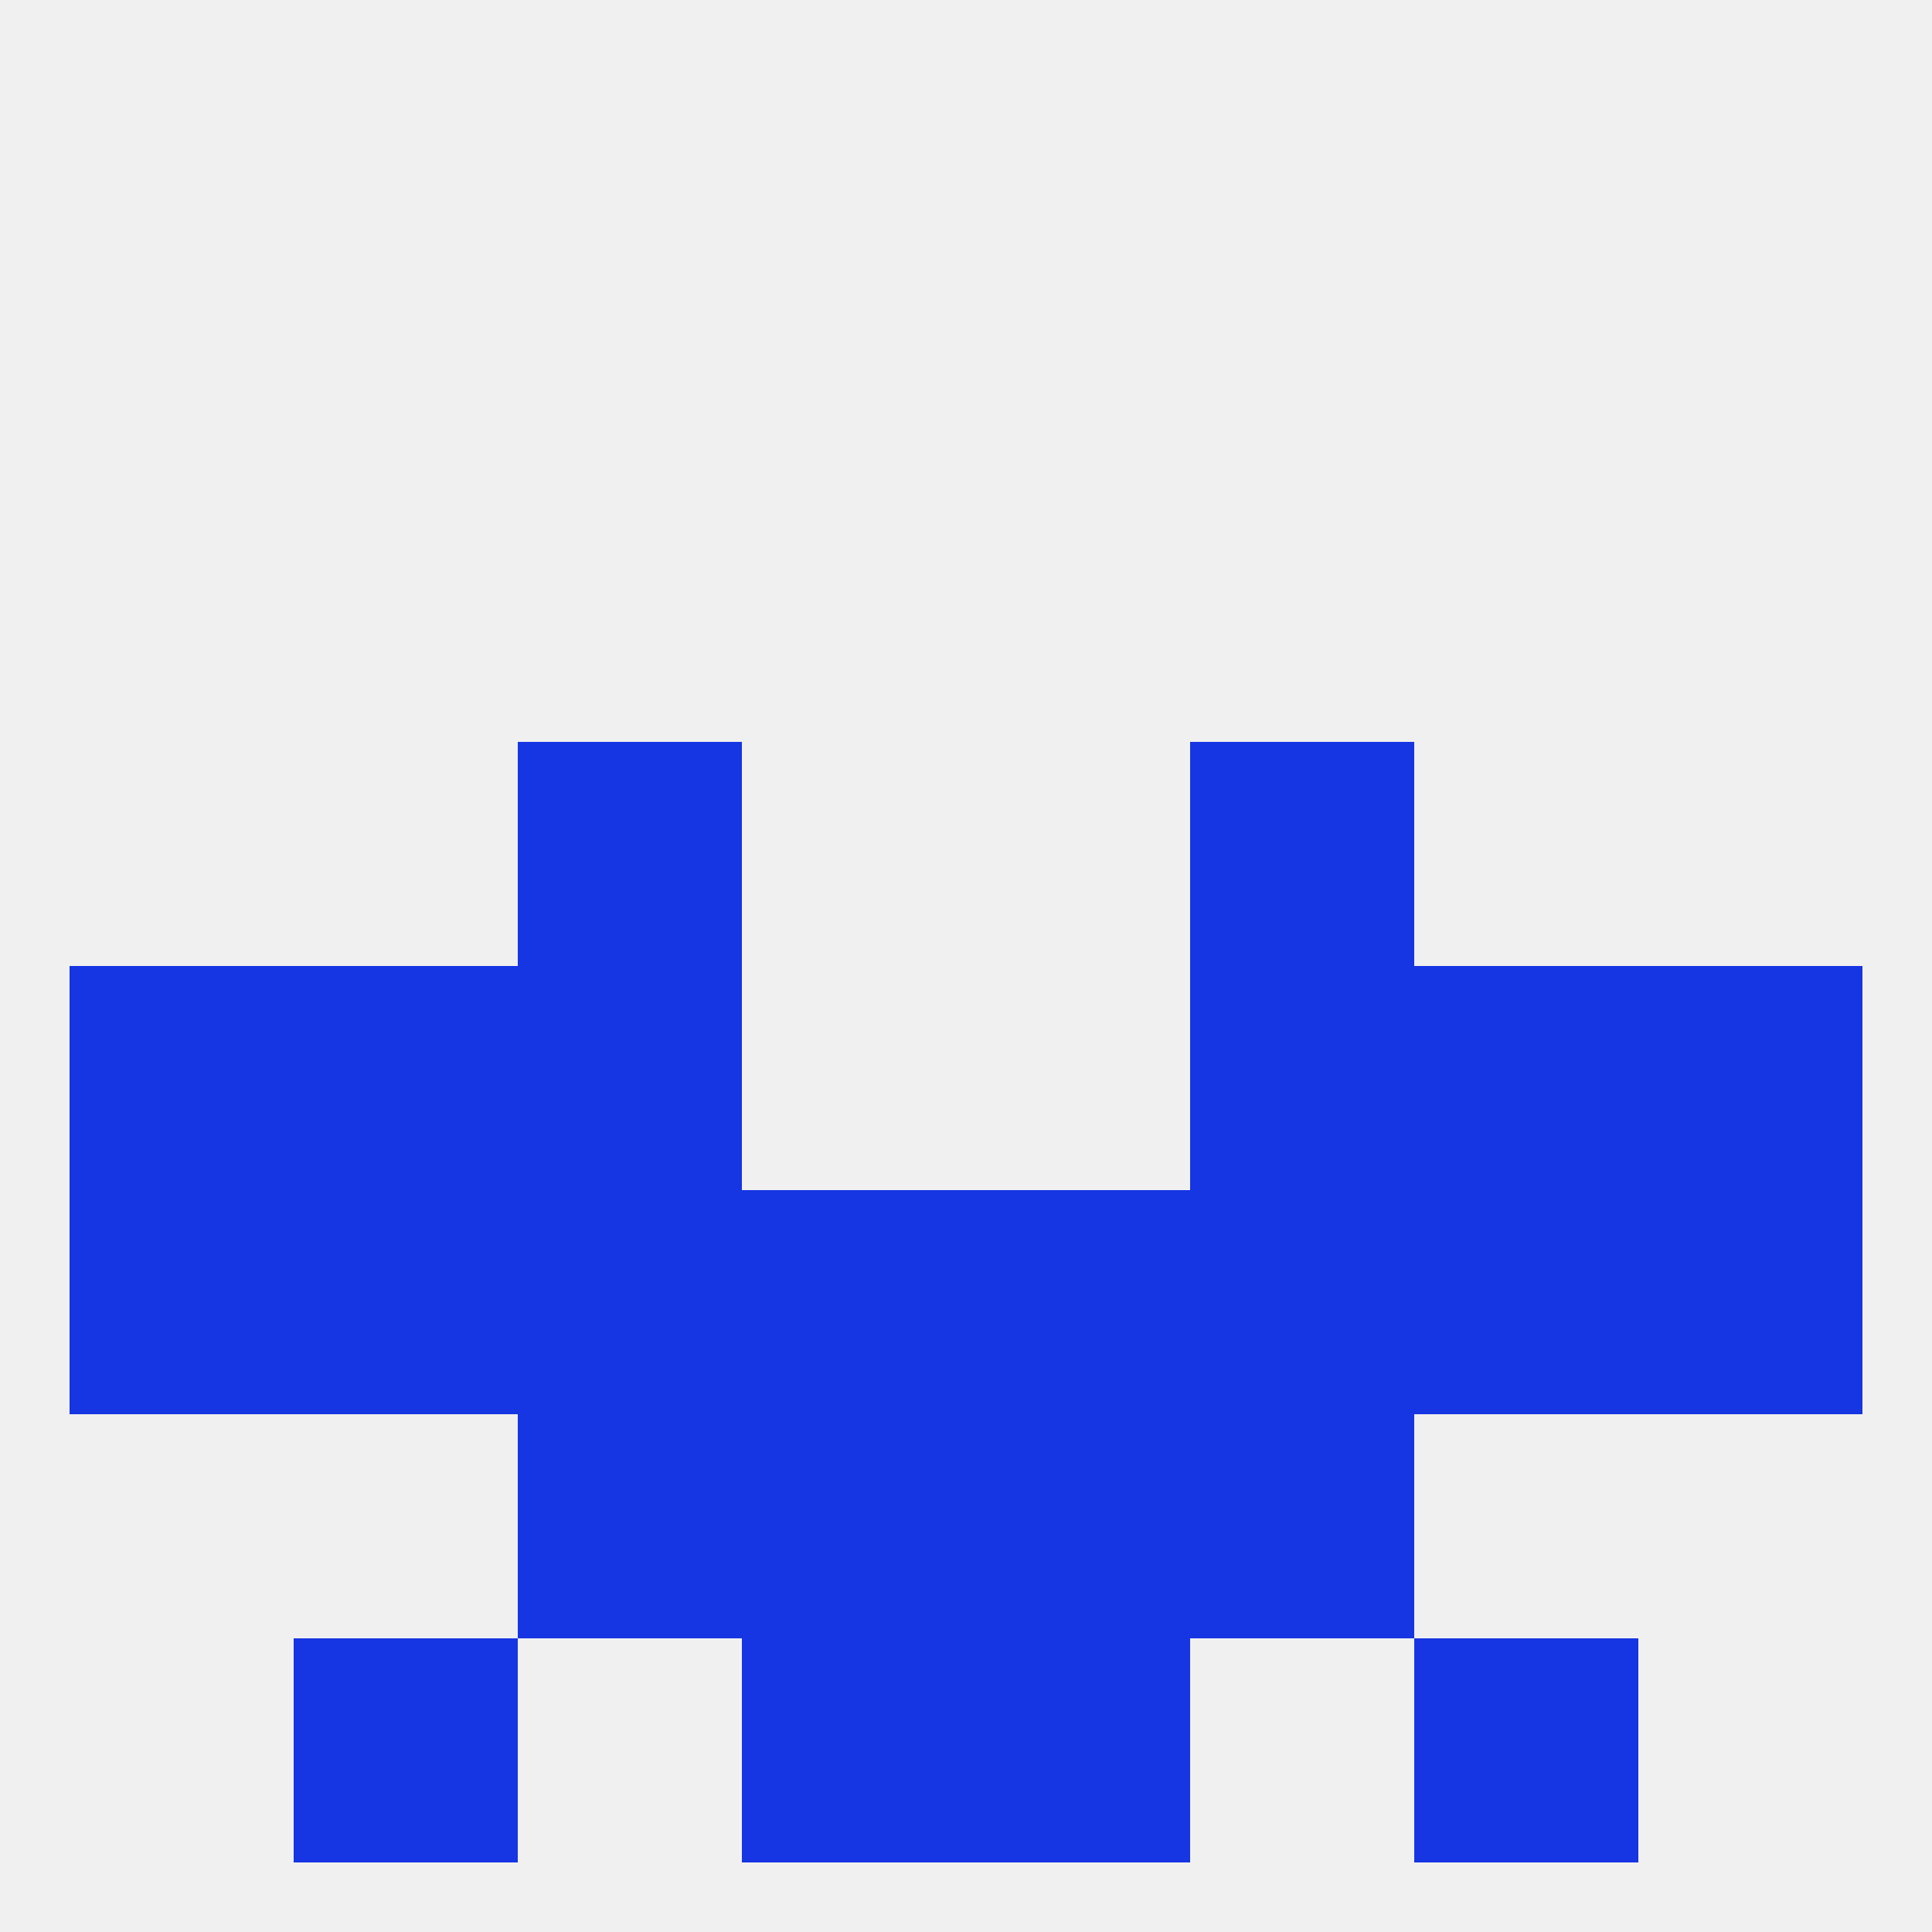
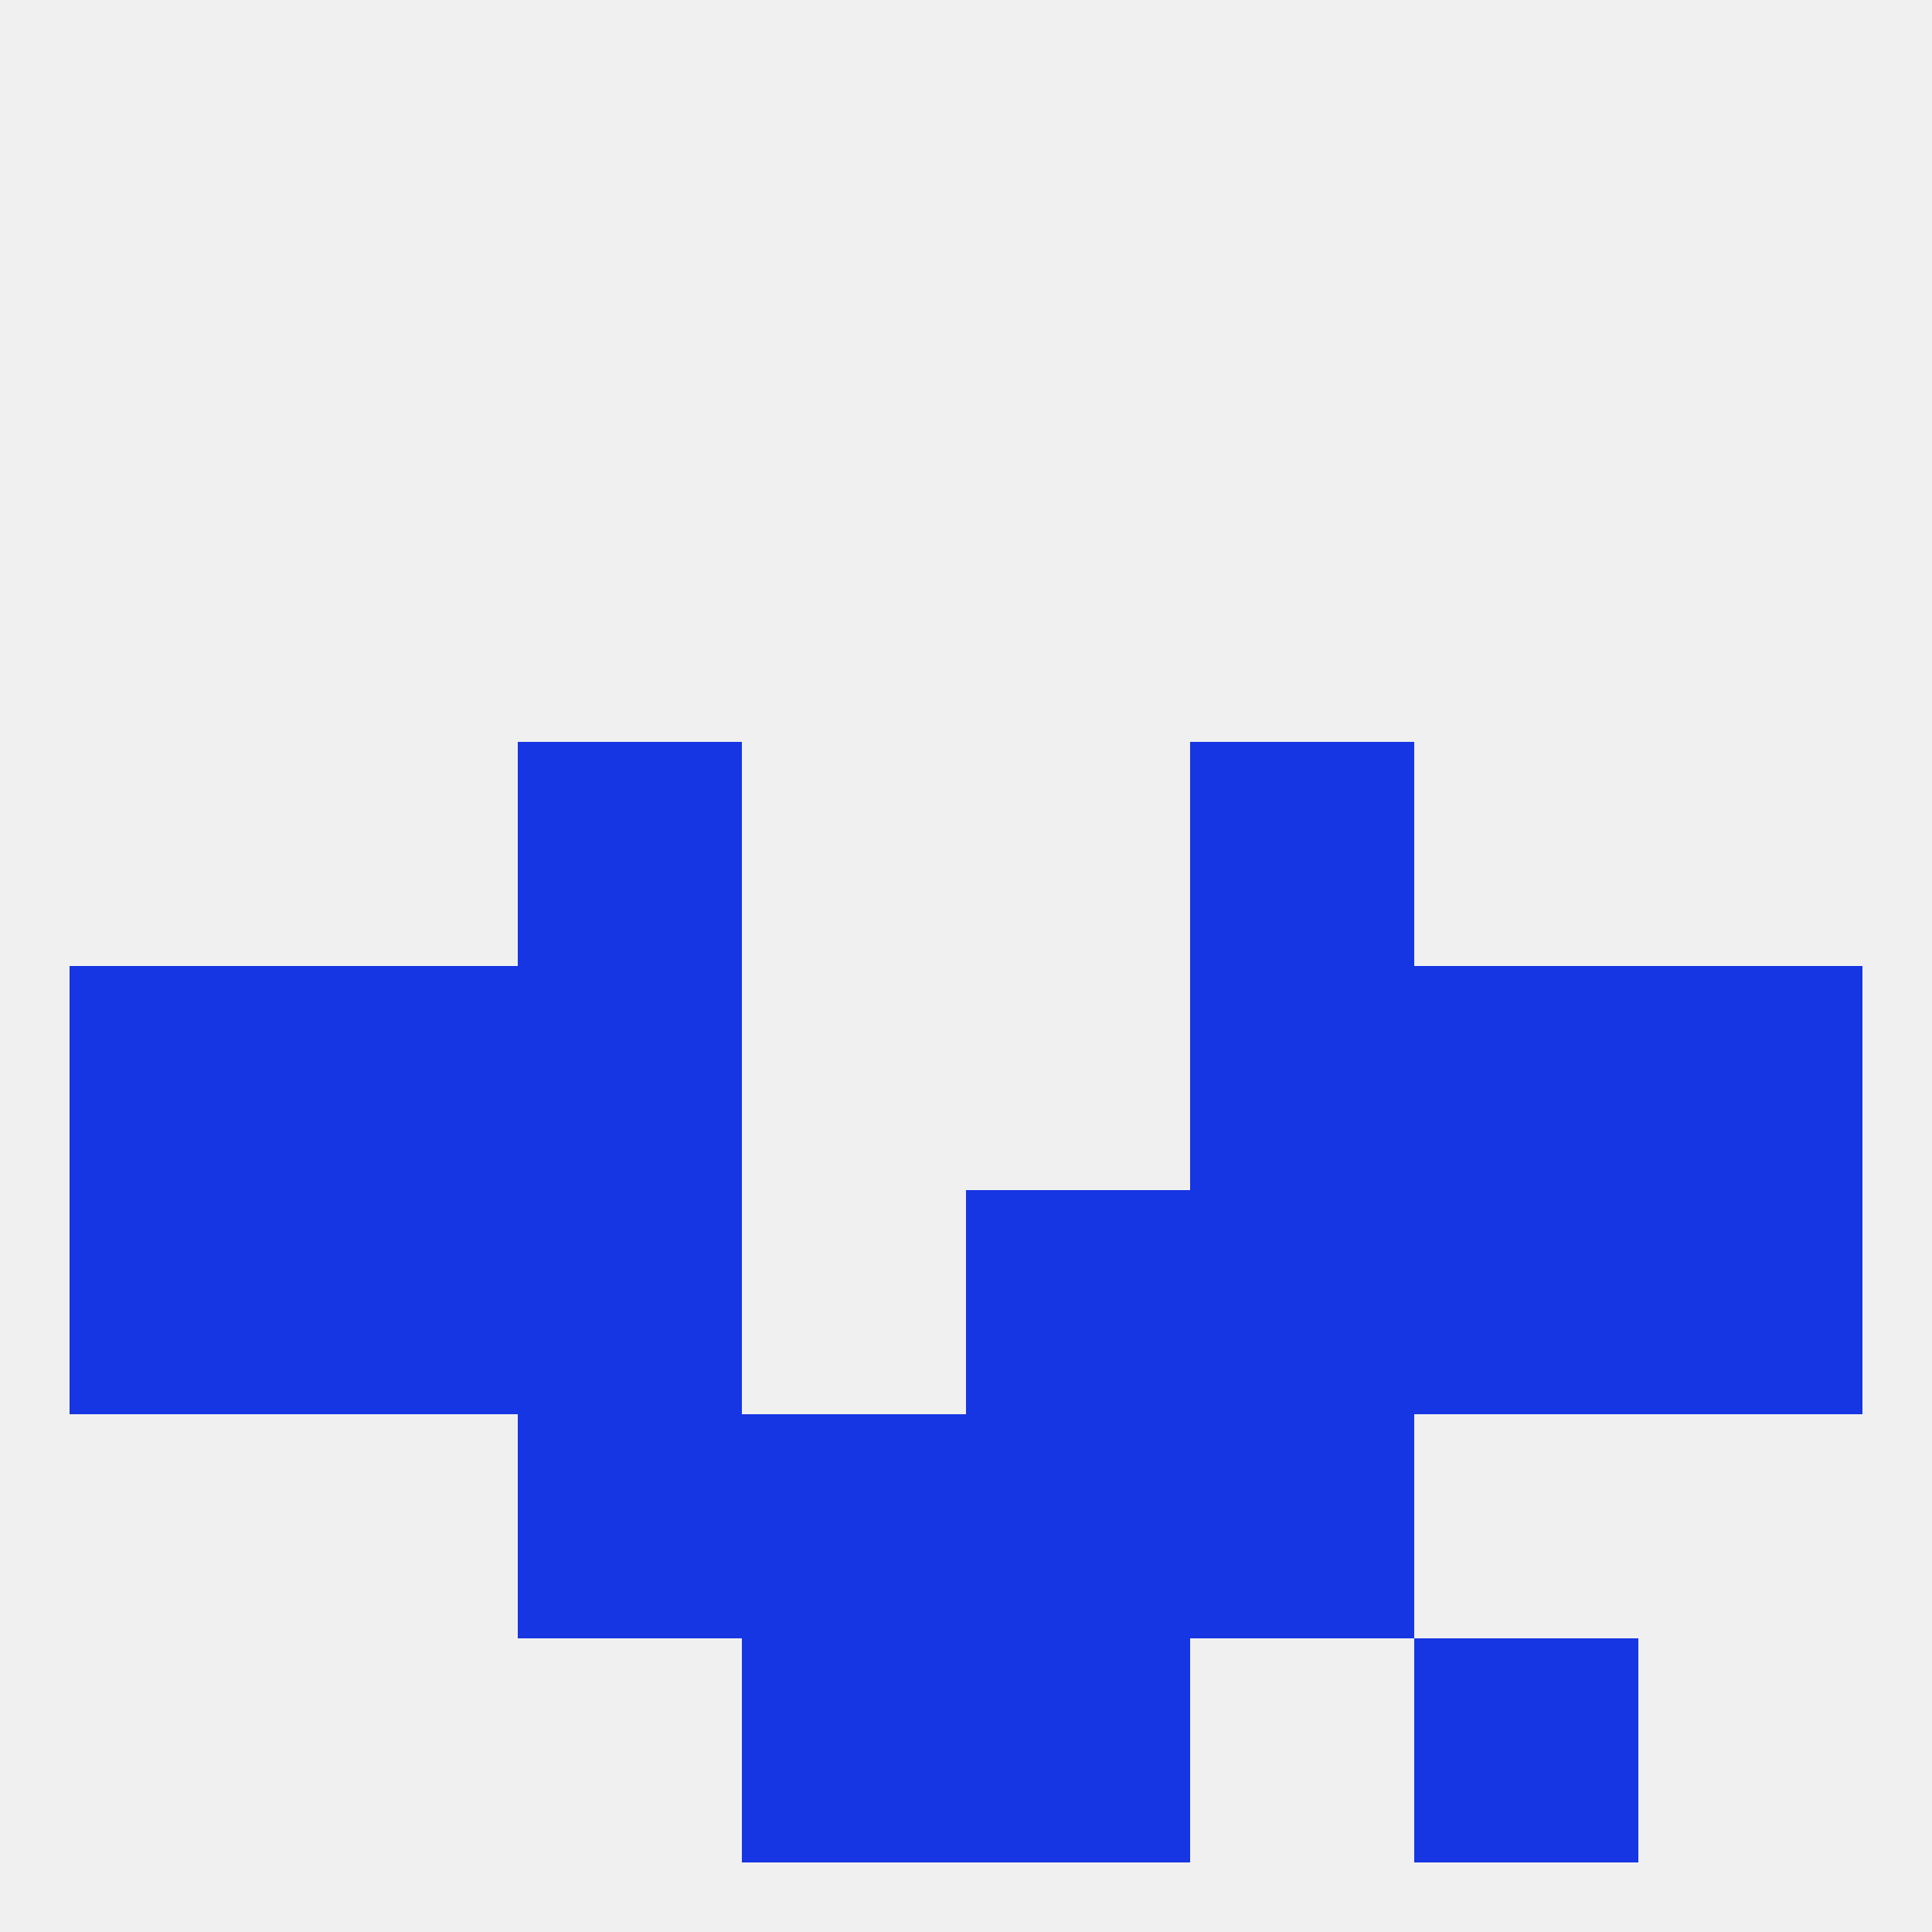
<svg xmlns="http://www.w3.org/2000/svg" version="1.1" baseprofile="full" width="250" height="250" viewBox="0 0 250 250">
  <rect width="100%" height="100%" fill="rgba(240,240,240,255)" />
  <rect x="9" y="125" width="29" height="29" fill="rgba(22,53,227,255)" />
  <rect x="212" y="125" width="29" height="29" fill="rgba(22,53,227,255)" />
  <rect x="67" y="125" width="29" height="29" fill="rgba(22,53,227,255)" />
  <rect x="154" y="125" width="29" height="29" fill="rgba(22,53,227,255)" />
  <rect x="38" y="125" width="29" height="29" fill="rgba(22,53,227,255)" />
  <rect x="183" y="125" width="29" height="29" fill="rgba(22,53,227,255)" />
  <rect x="183" y="154" width="29" height="29" fill="rgba(22,53,227,255)" />
  <rect x="212" y="154" width="29" height="29" fill="rgba(22,53,227,255)" />
-   <rect x="96" y="154" width="29" height="29" fill="rgba(22,53,227,255)" />
  <rect x="38" y="154" width="29" height="29" fill="rgba(22,53,227,255)" />
  <rect x="9" y="154" width="29" height="29" fill="rgba(22,53,227,255)" />
  <rect x="125" y="154" width="29" height="29" fill="rgba(22,53,227,255)" />
  <rect x="67" y="154" width="29" height="29" fill="rgba(22,53,227,255)" />
  <rect x="154" y="154" width="29" height="29" fill="rgba(22,53,227,255)" />
  <rect x="183" y="212" width="29" height="29" fill="rgba(22,53,227,255)" />
  <rect x="96" y="212" width="29" height="29" fill="rgba(22,53,227,255)" />
  <rect x="125" y="212" width="29" height="29" fill="rgba(22,53,227,255)" />
-   <rect x="38" y="212" width="29" height="29" fill="rgba(22,53,227,255)" />
  <rect x="154" y="183" width="29" height="29" fill="rgba(22,53,227,255)" />
  <rect x="96" y="183" width="29" height="29" fill="rgba(22,53,227,255)" />
  <rect x="125" y="183" width="29" height="29" fill="rgba(22,53,227,255)" />
  <rect x="67" y="183" width="29" height="29" fill="rgba(22,53,227,255)" />
  <rect x="67" y="96" width="29" height="29" fill="rgba(22,53,227,255)" />
  <rect x="154" y="96" width="29" height="29" fill="rgba(22,53,227,255)" />
</svg>